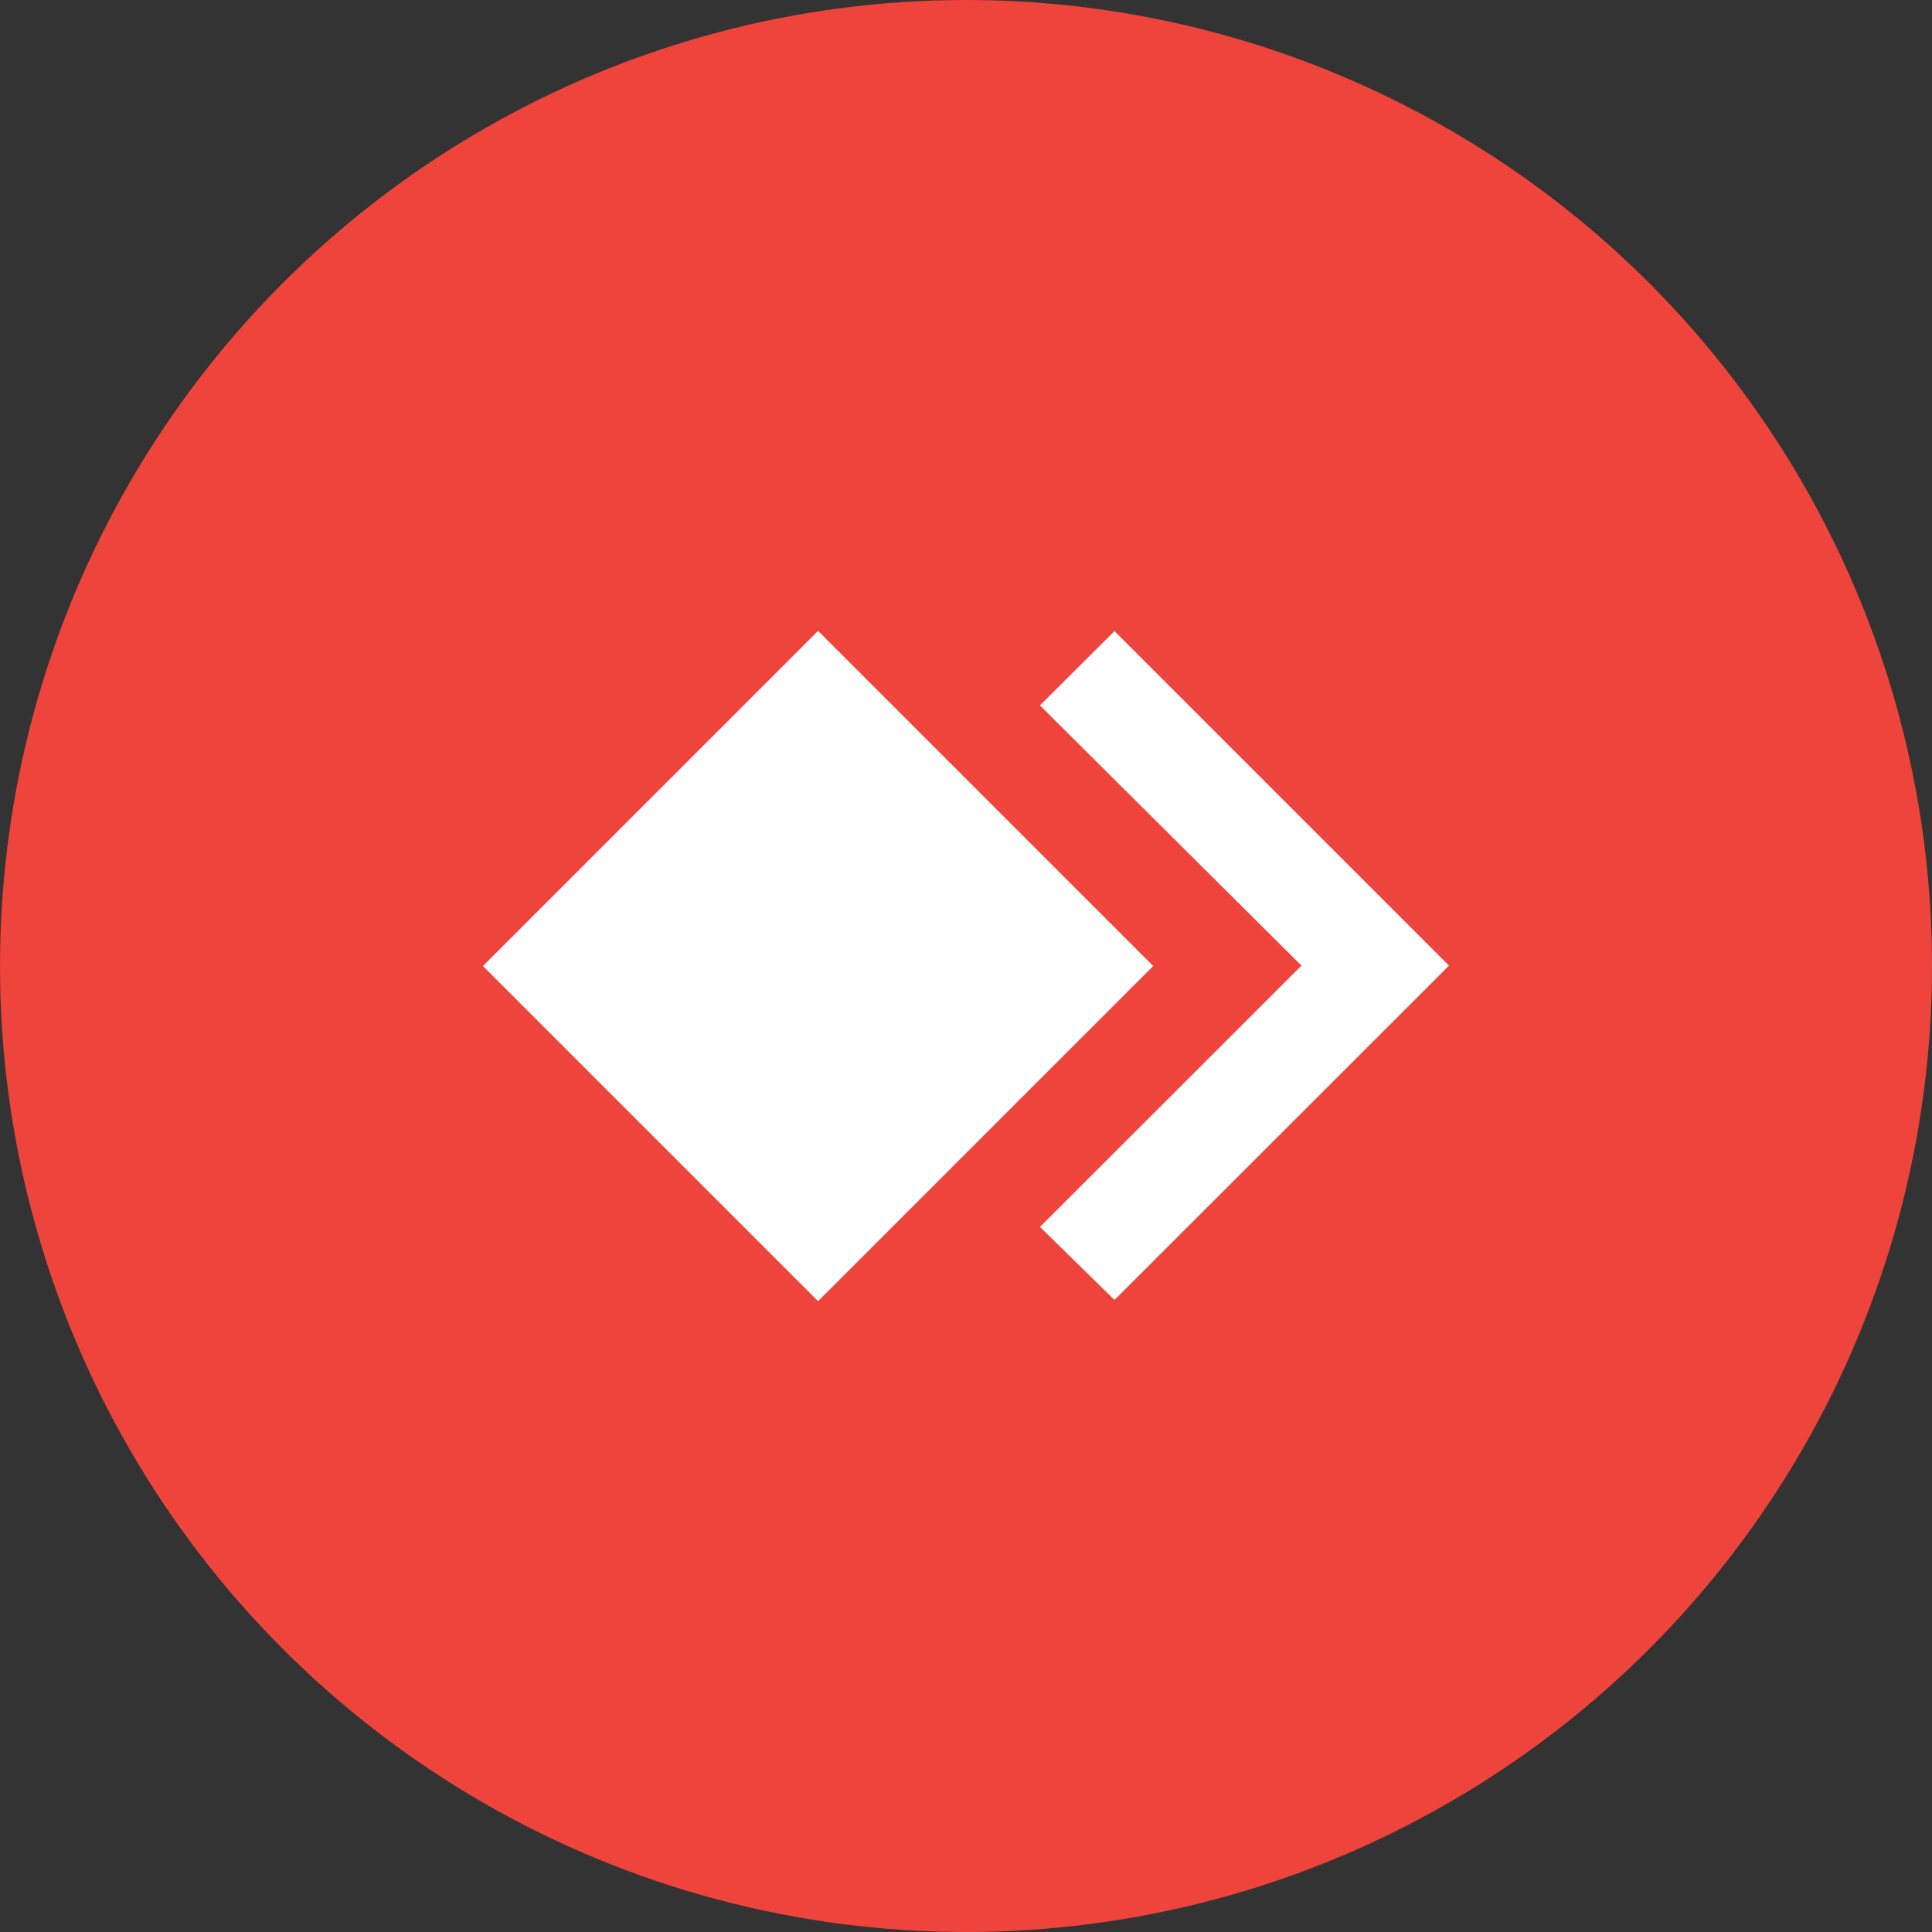
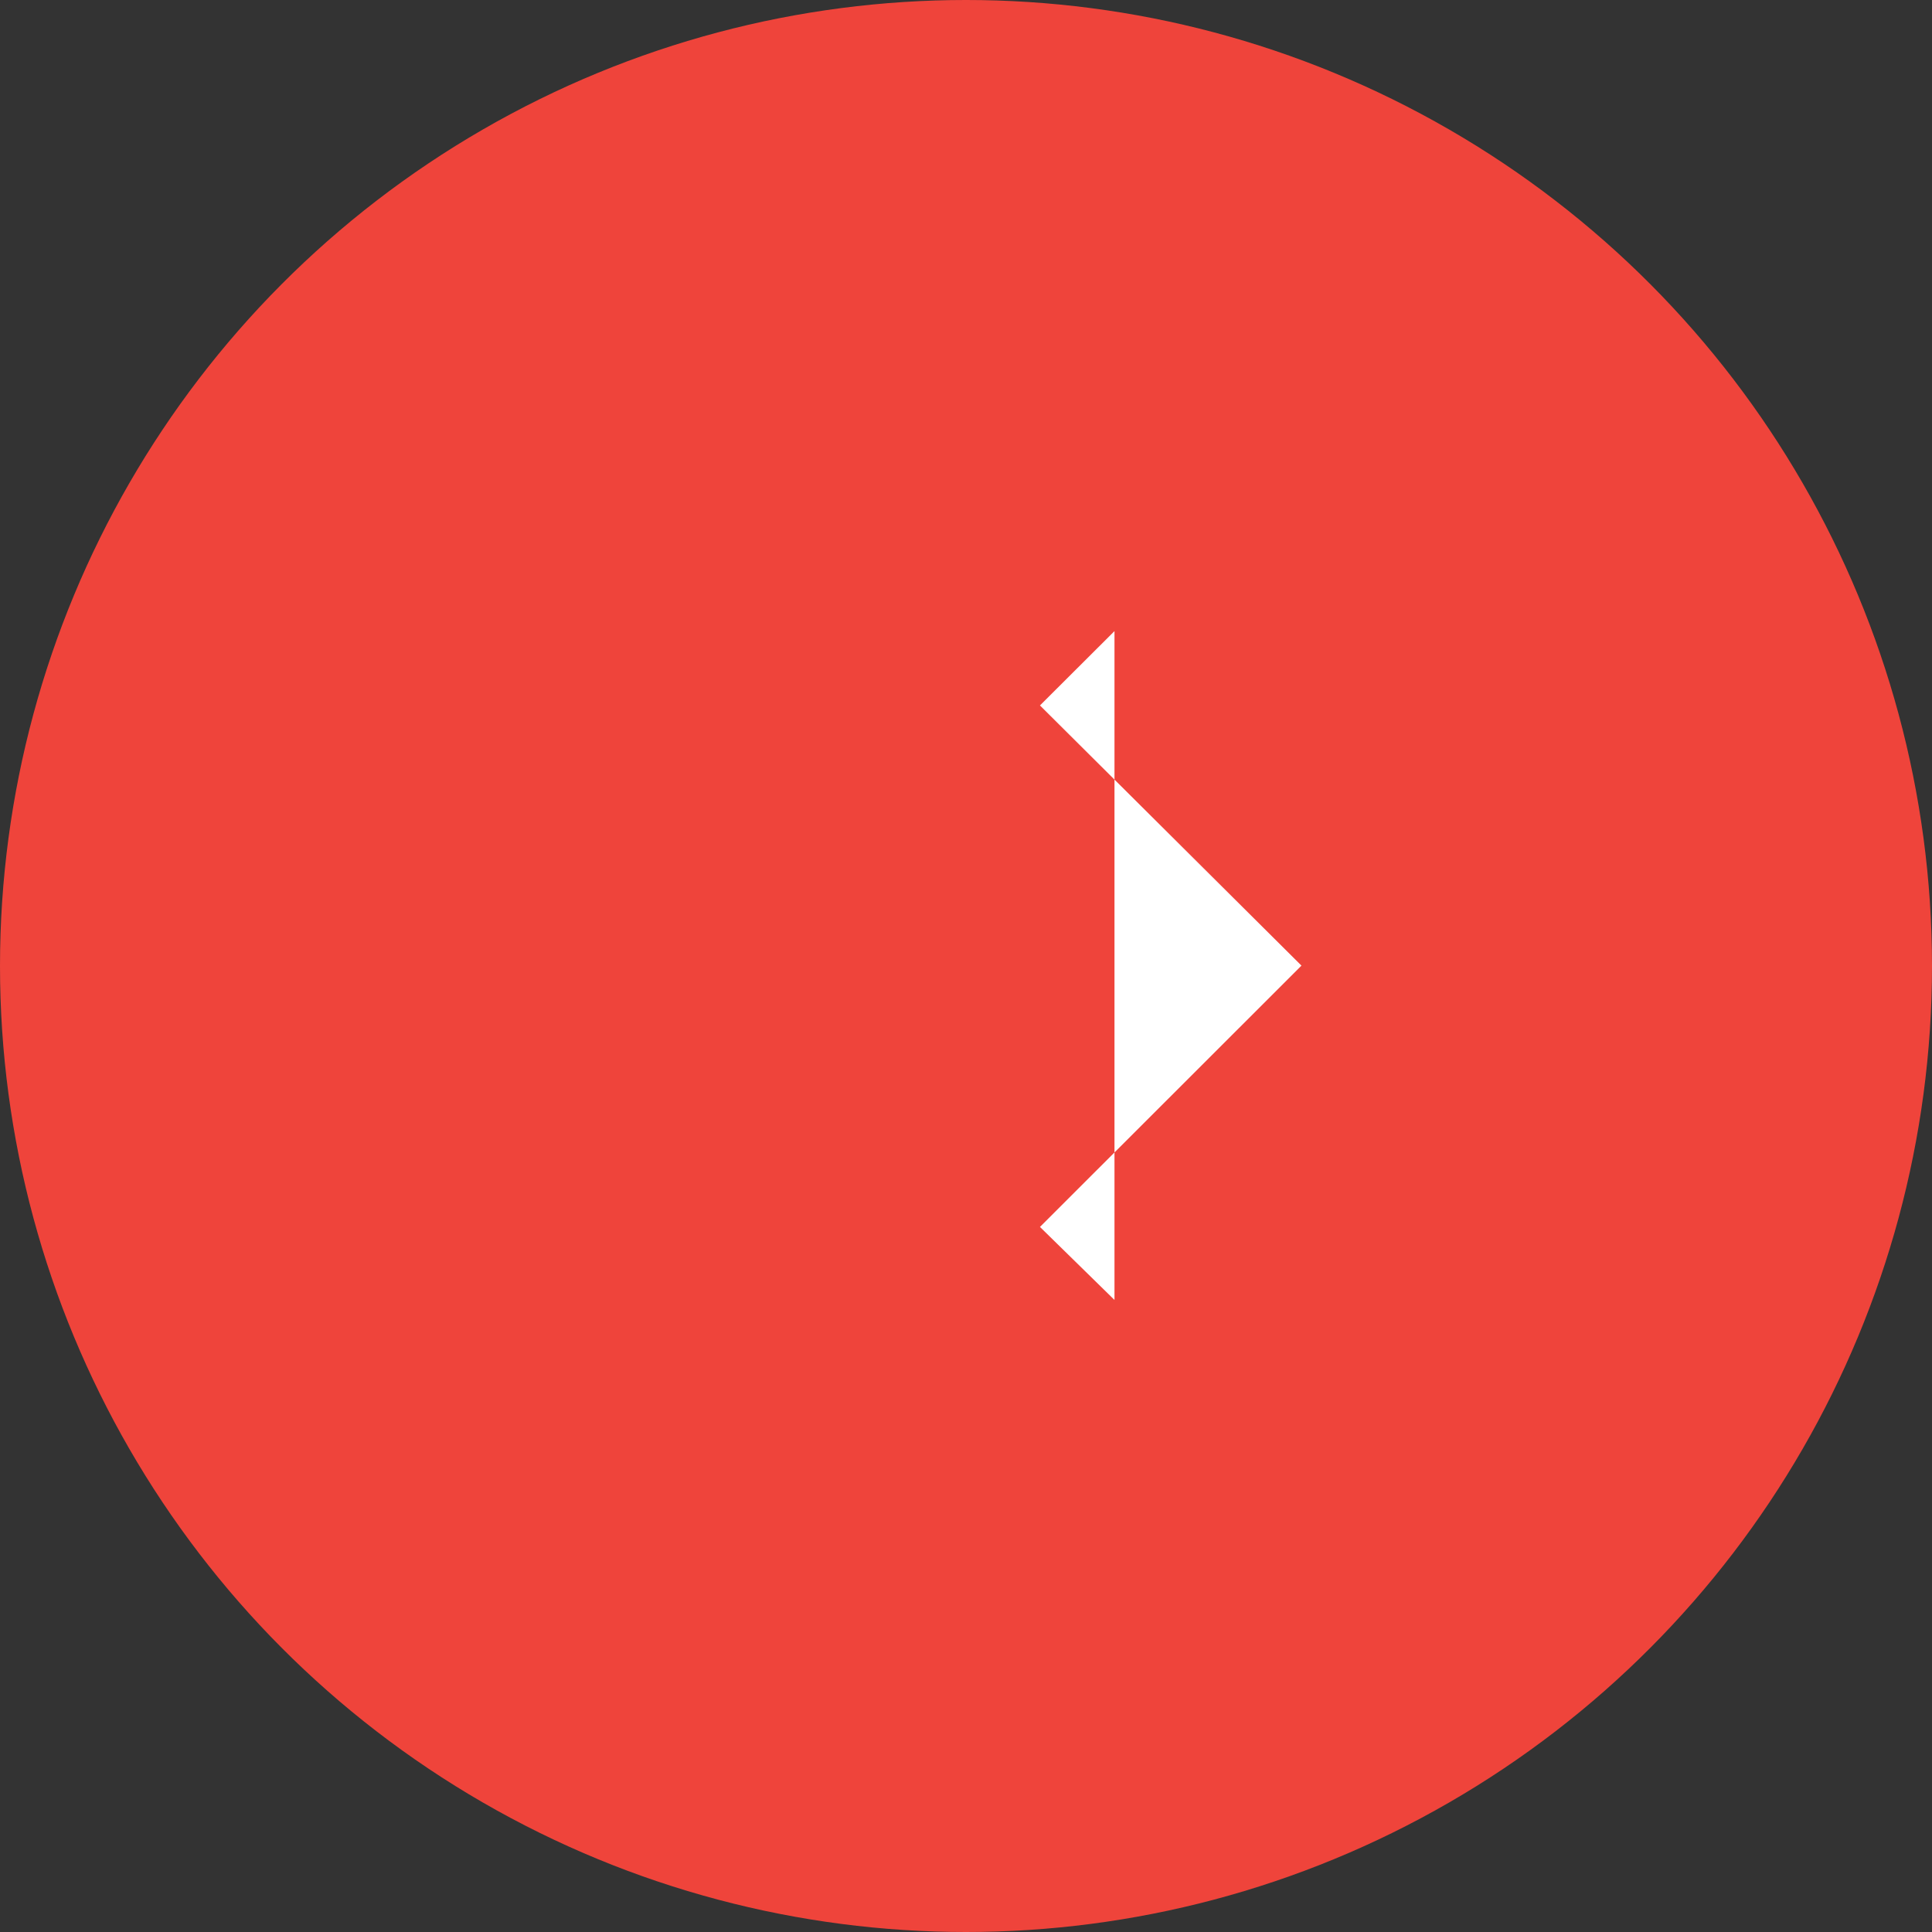
<svg xmlns="http://www.w3.org/2000/svg" width="800px" height="800px" viewBox="0 0 1024 1024">
  <rect x="0" y="0" width="1024" height="1024" fill="#333333" stroke="none" />
  <style>      .st1{fill:#fff}   </style>
  <g id="Icon">
    <circle cx="512" cy="512" r="512" style="fill:#ef443b" />
-     <path class="st1" d="m590.7 334.5-39.5 39.4 138.6 137.9-138.6 138.5 39.5 38.7L768 511.8z" />
-     <path transform="rotate(-45.001 433.623 512.007)" class="st1" d="M308 386.4h251.2v251.2H308z" />
+     <path class="st1" d="m590.7 334.5-39.5 39.4 138.6 137.9-138.6 138.5 39.5 38.7z" />
  </g>
</svg>